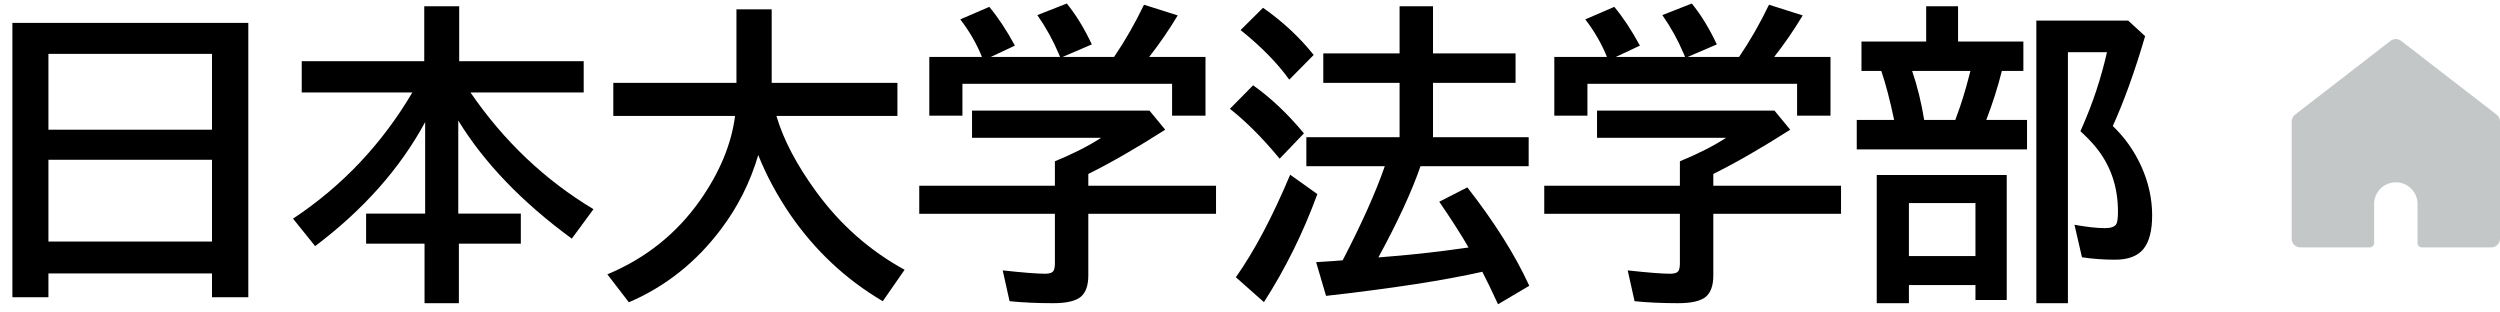
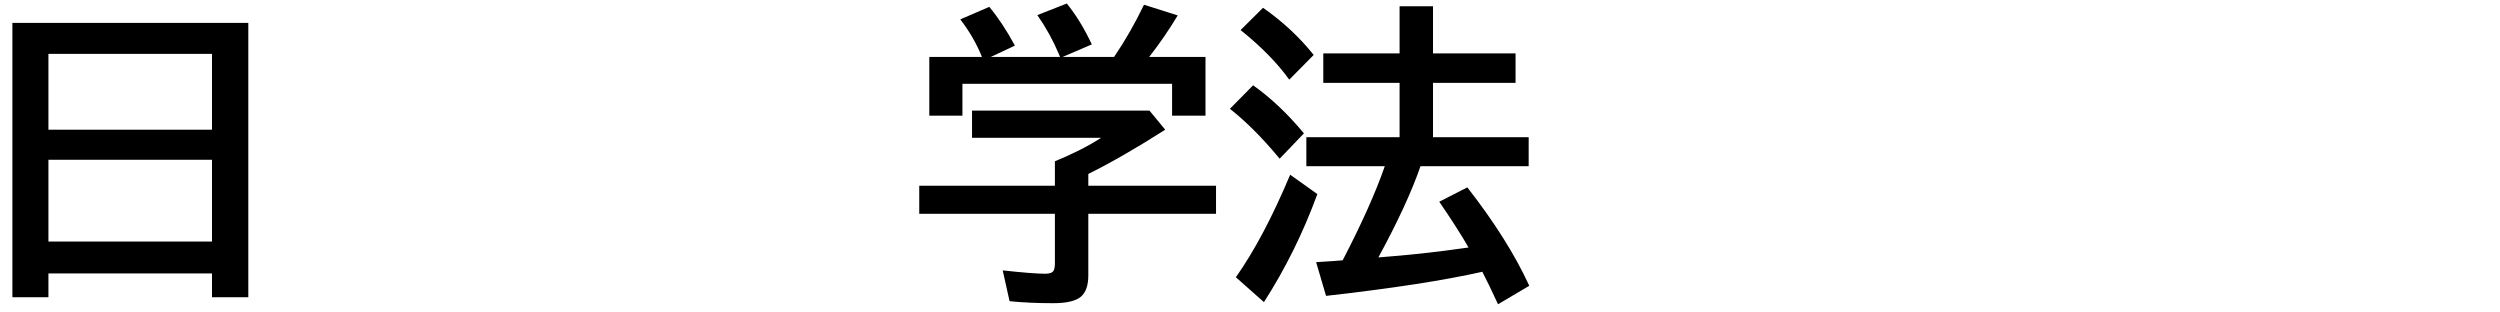
<svg xmlns="http://www.w3.org/2000/svg" width="192" height="24" viewBox="0 0 192 24" fill="none">
-   <path d="M192 9.333C192 9.232 191.977 9.131 191.932 9.04C191.887 8.948 191.821 8.868 191.741 8.806L184.407 3.139C184.291 3.049 184.147 3 183.999 3C183.852 3 183.708 3.049 183.591 3.139L176.258 8.806C176.178 8.868 176.113 8.948 176.068 9.04C176.023 9.131 176 9.232 176 9.333V18.333C176 18.51 176.07 18.68 176.195 18.805C176.32 18.93 176.49 19 176.667 19H182C182.088 19 182.173 18.965 182.236 18.902C182.298 18.84 182.333 18.755 182.333 18.667V15.667C182.333 15.225 182.509 14.801 182.821 14.488C183.134 14.176 183.558 14 184 14C184.442 14 184.866 14.176 185.179 14.488C185.491 14.801 185.667 15.225 185.667 15.667V18.667C185.667 18.755 185.702 18.84 185.764 18.902C185.827 18.965 185.912 19 186 19H191.333C191.51 19 191.68 18.93 191.805 18.805C191.93 18.68 192 18.51 192 18.333V9.333Z" fill="#C4C7C7" />
-   <path d="M150.379 3.188H155.395V5.449H153.742C153.445 6.645 153.047 7.898 152.547 9.211H155.676V11.473H142.598V9.211H145.469C145.156 7.711 144.828 6.457 144.484 5.449H142.961V3.188H147.93V0.48H150.379V3.188ZM146.852 5.449C147.25 6.613 147.559 7.867 147.777 9.211H150.168L150.285 8.883C150.621 7.992 150.934 6.98 151.223 5.848L151.328 5.449H146.852ZM154.117 13.441V23.039H151.715V21.891H146.605V23.285H144.133V13.441H154.117ZM146.605 15.598V19.664H151.715V15.598H146.605ZM162.262 9.68C163.191 10.562 163.93 11.613 164.477 12.832C165.016 14.051 165.285 15.285 165.285 16.535C165.285 17.691 165.07 18.543 164.641 19.09C164.195 19.66 163.461 19.945 162.438 19.945C161.562 19.945 160.715 19.883 159.895 19.758L159.32 17.262C160.266 17.434 161.047 17.52 161.664 17.52C162.133 17.52 162.426 17.41 162.543 17.191C162.621 17.035 162.66 16.723 162.66 16.254C162.66 14.324 162.082 12.66 160.926 11.262C160.621 10.895 160.238 10.5 159.777 10.078L159.918 9.75C160.73 7.914 161.363 6 161.816 4.008H158.816V23.285H156.391V1.582H163.445L164.746 2.777C163.957 5.465 163.129 7.766 162.262 9.68Z" fill="black" />
-   <path d="M123.414 4.371C123.008 3.363 122.453 2.402 121.75 1.488L123.977 0.527C124.656 1.34 125.312 2.332 125.945 3.504L124.094 4.371H129.414C129.375 4.285 129.34 4.203 129.309 4.125C128.871 3.086 128.324 2.098 127.668 1.16L129.93 0.27C130.641 1.145 131.281 2.191 131.852 3.41L129.613 4.371H133.562C134.398 3.145 135.164 1.809 135.859 0.363L138.449 1.184C137.777 2.301 137.047 3.363 136.258 4.371H140.582V8.883H138.016V6.434H121.914V8.883H119.371V4.371H123.414ZM131.582 13.359V14.262H141.391V16.418H131.582V21.164C131.582 21.914 131.395 22.453 131.02 22.781C130.629 23.117 129.914 23.285 128.875 23.285C127.656 23.285 126.543 23.234 125.535 23.133L125.008 20.766C126.578 20.938 127.668 21.023 128.277 21.023C128.621 21.023 128.836 20.941 128.922 20.777C128.984 20.652 129.016 20.469 129.016 20.227V16.418H118.598V14.262H129.016V12.387C130.438 11.801 131.621 11.199 132.566 10.582H122.652V8.496H136.281L137.488 9.961C135.285 11.367 133.316 12.5 131.582 13.359Z" fill="black" />
  <path d="M109.094 12.762C108.43 14.691 107.352 17.027 105.859 19.77L106.973 19.676C108.715 19.535 110.594 19.32 112.609 19.031L112.785 19.008C112.238 18.055 111.488 16.883 110.535 15.492L112.691 14.391C114.777 17.062 116.363 19.582 117.449 21.949L115.047 23.367C114.609 22.406 114.207 21.574 113.84 20.871C110.957 21.527 106.957 22.145 101.84 22.723L101.078 20.133C101.547 20.102 101.973 20.074 102.355 20.051L103.117 19.992C104.586 17.164 105.664 14.754 106.352 12.762H100.328V10.535H107.488V6.363H101.629V4.102H107.488V0.48H110.055V4.102H116.395V6.363H110.055V10.535H117.402V12.762H109.094ZM99.016 6.117C98.094 4.836 96.848 3.566 95.277 2.309L97 0.598C98.508 1.652 99.805 2.859 100.891 4.219L99.016 6.117ZM98.277 12.188C96.996 10.633 95.723 9.355 94.457 8.355L96.238 6.551C97.606 7.52 98.906 8.75 100.141 10.242L98.277 12.188ZM94.914 21.293C96.328 19.293 97.719 16.668 99.086 13.418L101.172 14.906C100.094 17.859 98.727 20.625 97.07 23.203L94.914 21.293Z" fill="black" />
  <path d="M75.414 4.371C75.008 3.363 74.453 2.402 73.75 1.488L75.977 0.527C76.656 1.34 77.312 2.332 77.945 3.504L76.094 4.371H81.414C81.375 4.285 81.34 4.203 81.309 4.125C80.871 3.086 80.324 2.098 79.668 1.16L81.93 0.27C82.641 1.145 83.281 2.191 83.852 3.41L81.613 4.371H85.562C86.398 3.145 87.164 1.809 87.859 0.363L90.449 1.184C89.777 2.301 89.047 3.363 88.258 4.371H92.582V8.883H90.016V6.434H73.914V8.883H71.371V4.371H75.414ZM83.582 13.359V14.262H93.391V16.418H83.582V21.164C83.582 21.914 83.394 22.453 83.019 22.781C82.629 23.117 81.914 23.285 80.875 23.285C79.656 23.285 78.543 23.234 77.535 23.133L77.008 20.766C78.578 20.938 79.668 21.023 80.277 21.023C80.621 21.023 80.836 20.941 80.922 20.777C80.984 20.652 81.016 20.469 81.016 20.227V16.418H70.598V14.262H81.016V12.387C82.438 11.801 83.621 11.199 84.566 10.582H74.652V8.496H88.281L89.488 9.961C87.285 11.367 85.316 12.5 83.582 13.359Z" fill="black" />
-   <path d="M59.629 8.906C60.168 10.734 61.191 12.68 62.699 14.742C64.535 17.258 66.793 19.25 69.473 20.719L67.797 23.133C64.961 21.461 62.594 19.246 60.695 16.488C59.672 14.988 58.852 13.461 58.234 11.906C57.617 14 56.66 15.902 55.363 17.613C53.457 20.145 51.102 22.012 48.297 23.215L46.645 21.07C49.582 19.844 51.953 17.953 53.758 15.398C55.273 13.242 56.172 11.078 56.453 8.906H47.102V6.363H56.559V0.715H59.266V6.363H68.922V8.906H59.629Z" fill="black" />
-   <path d="M36.133 7.102C38.695 10.836 41.844 13.824 45.578 16.066L43.914 18.328C40.094 15.531 37.188 12.508 35.195 9.258V16.406H40V18.715H35.242V23.285H32.605V18.715H28.117V16.406H32.652V9.375C30.73 12.93 27.914 16.105 24.203 18.902L22.504 16.793C26.277 14.293 29.332 11.062 31.668 7.102H23.172V4.699H32.582V0.48H35.266V4.699H44.828V7.102H36.133Z" fill="black" />
  <path d="M19.07 1.758V22.828H16.281V21H3.719V22.828H0.953V1.758H19.07ZM3.719 4.137V9.961H16.281V4.137H3.719ZM3.719 12.27V18.551H16.281V12.27H3.719Z" fill="black" />
</svg>